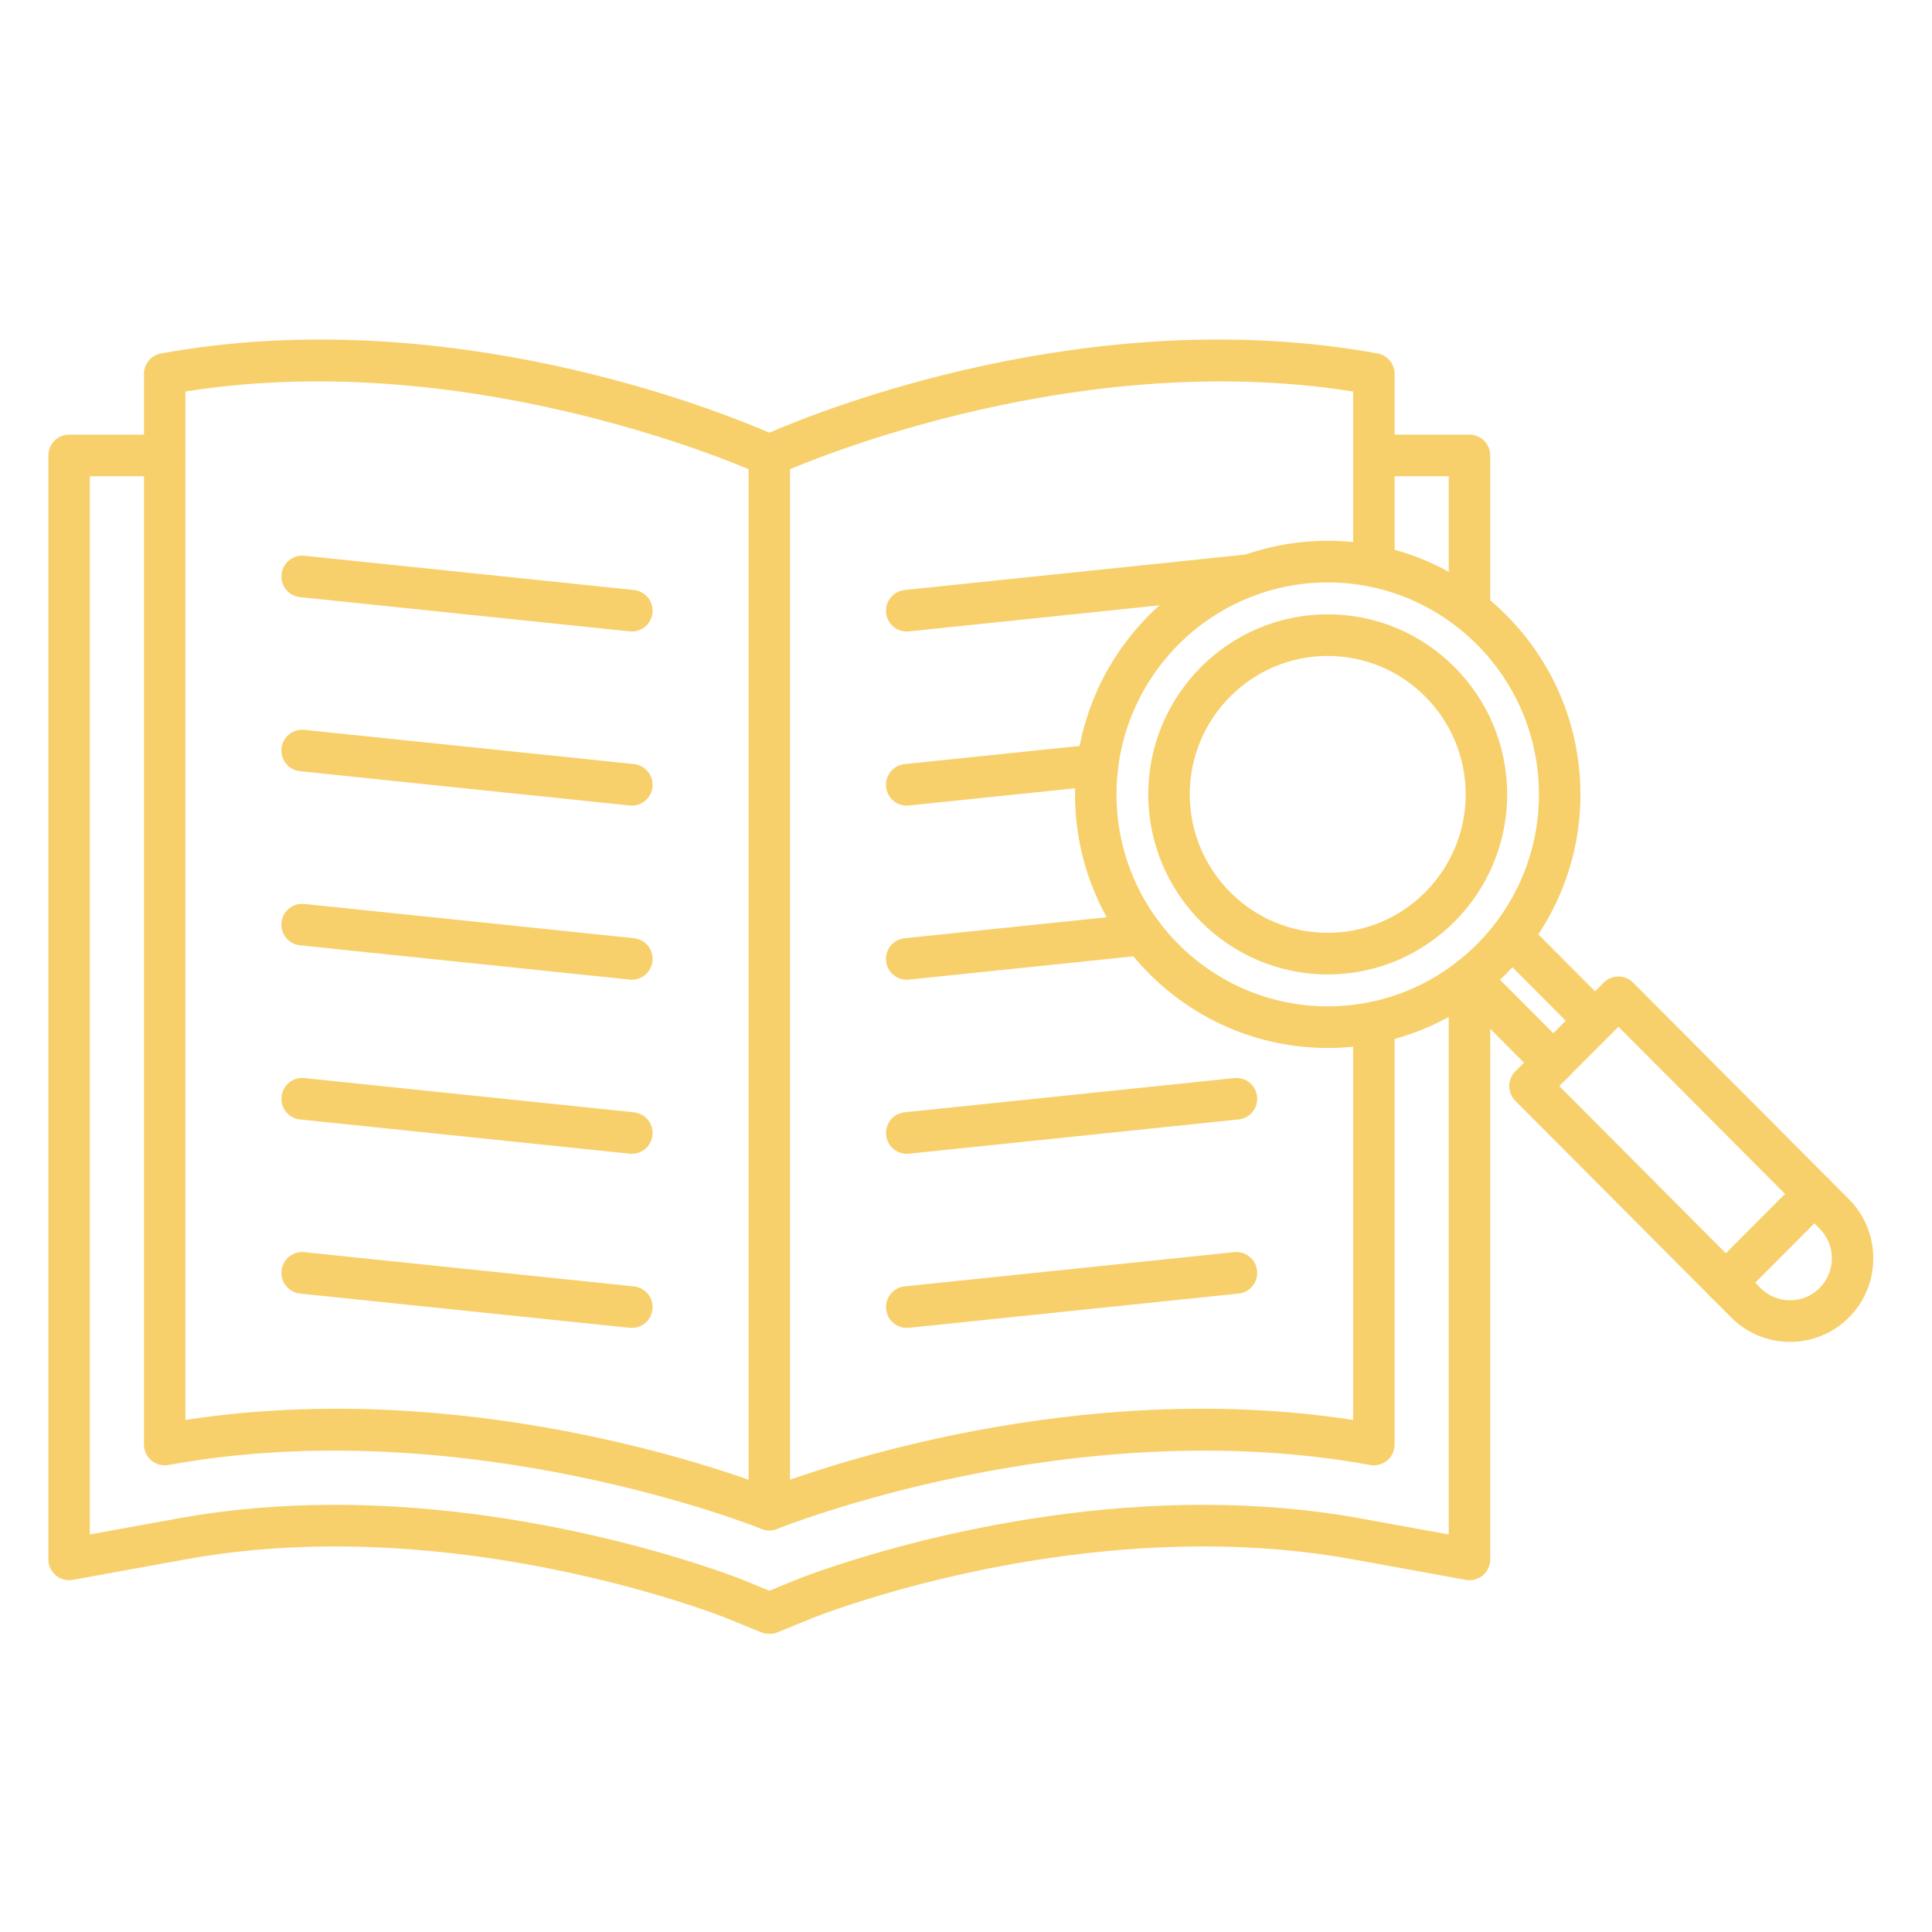
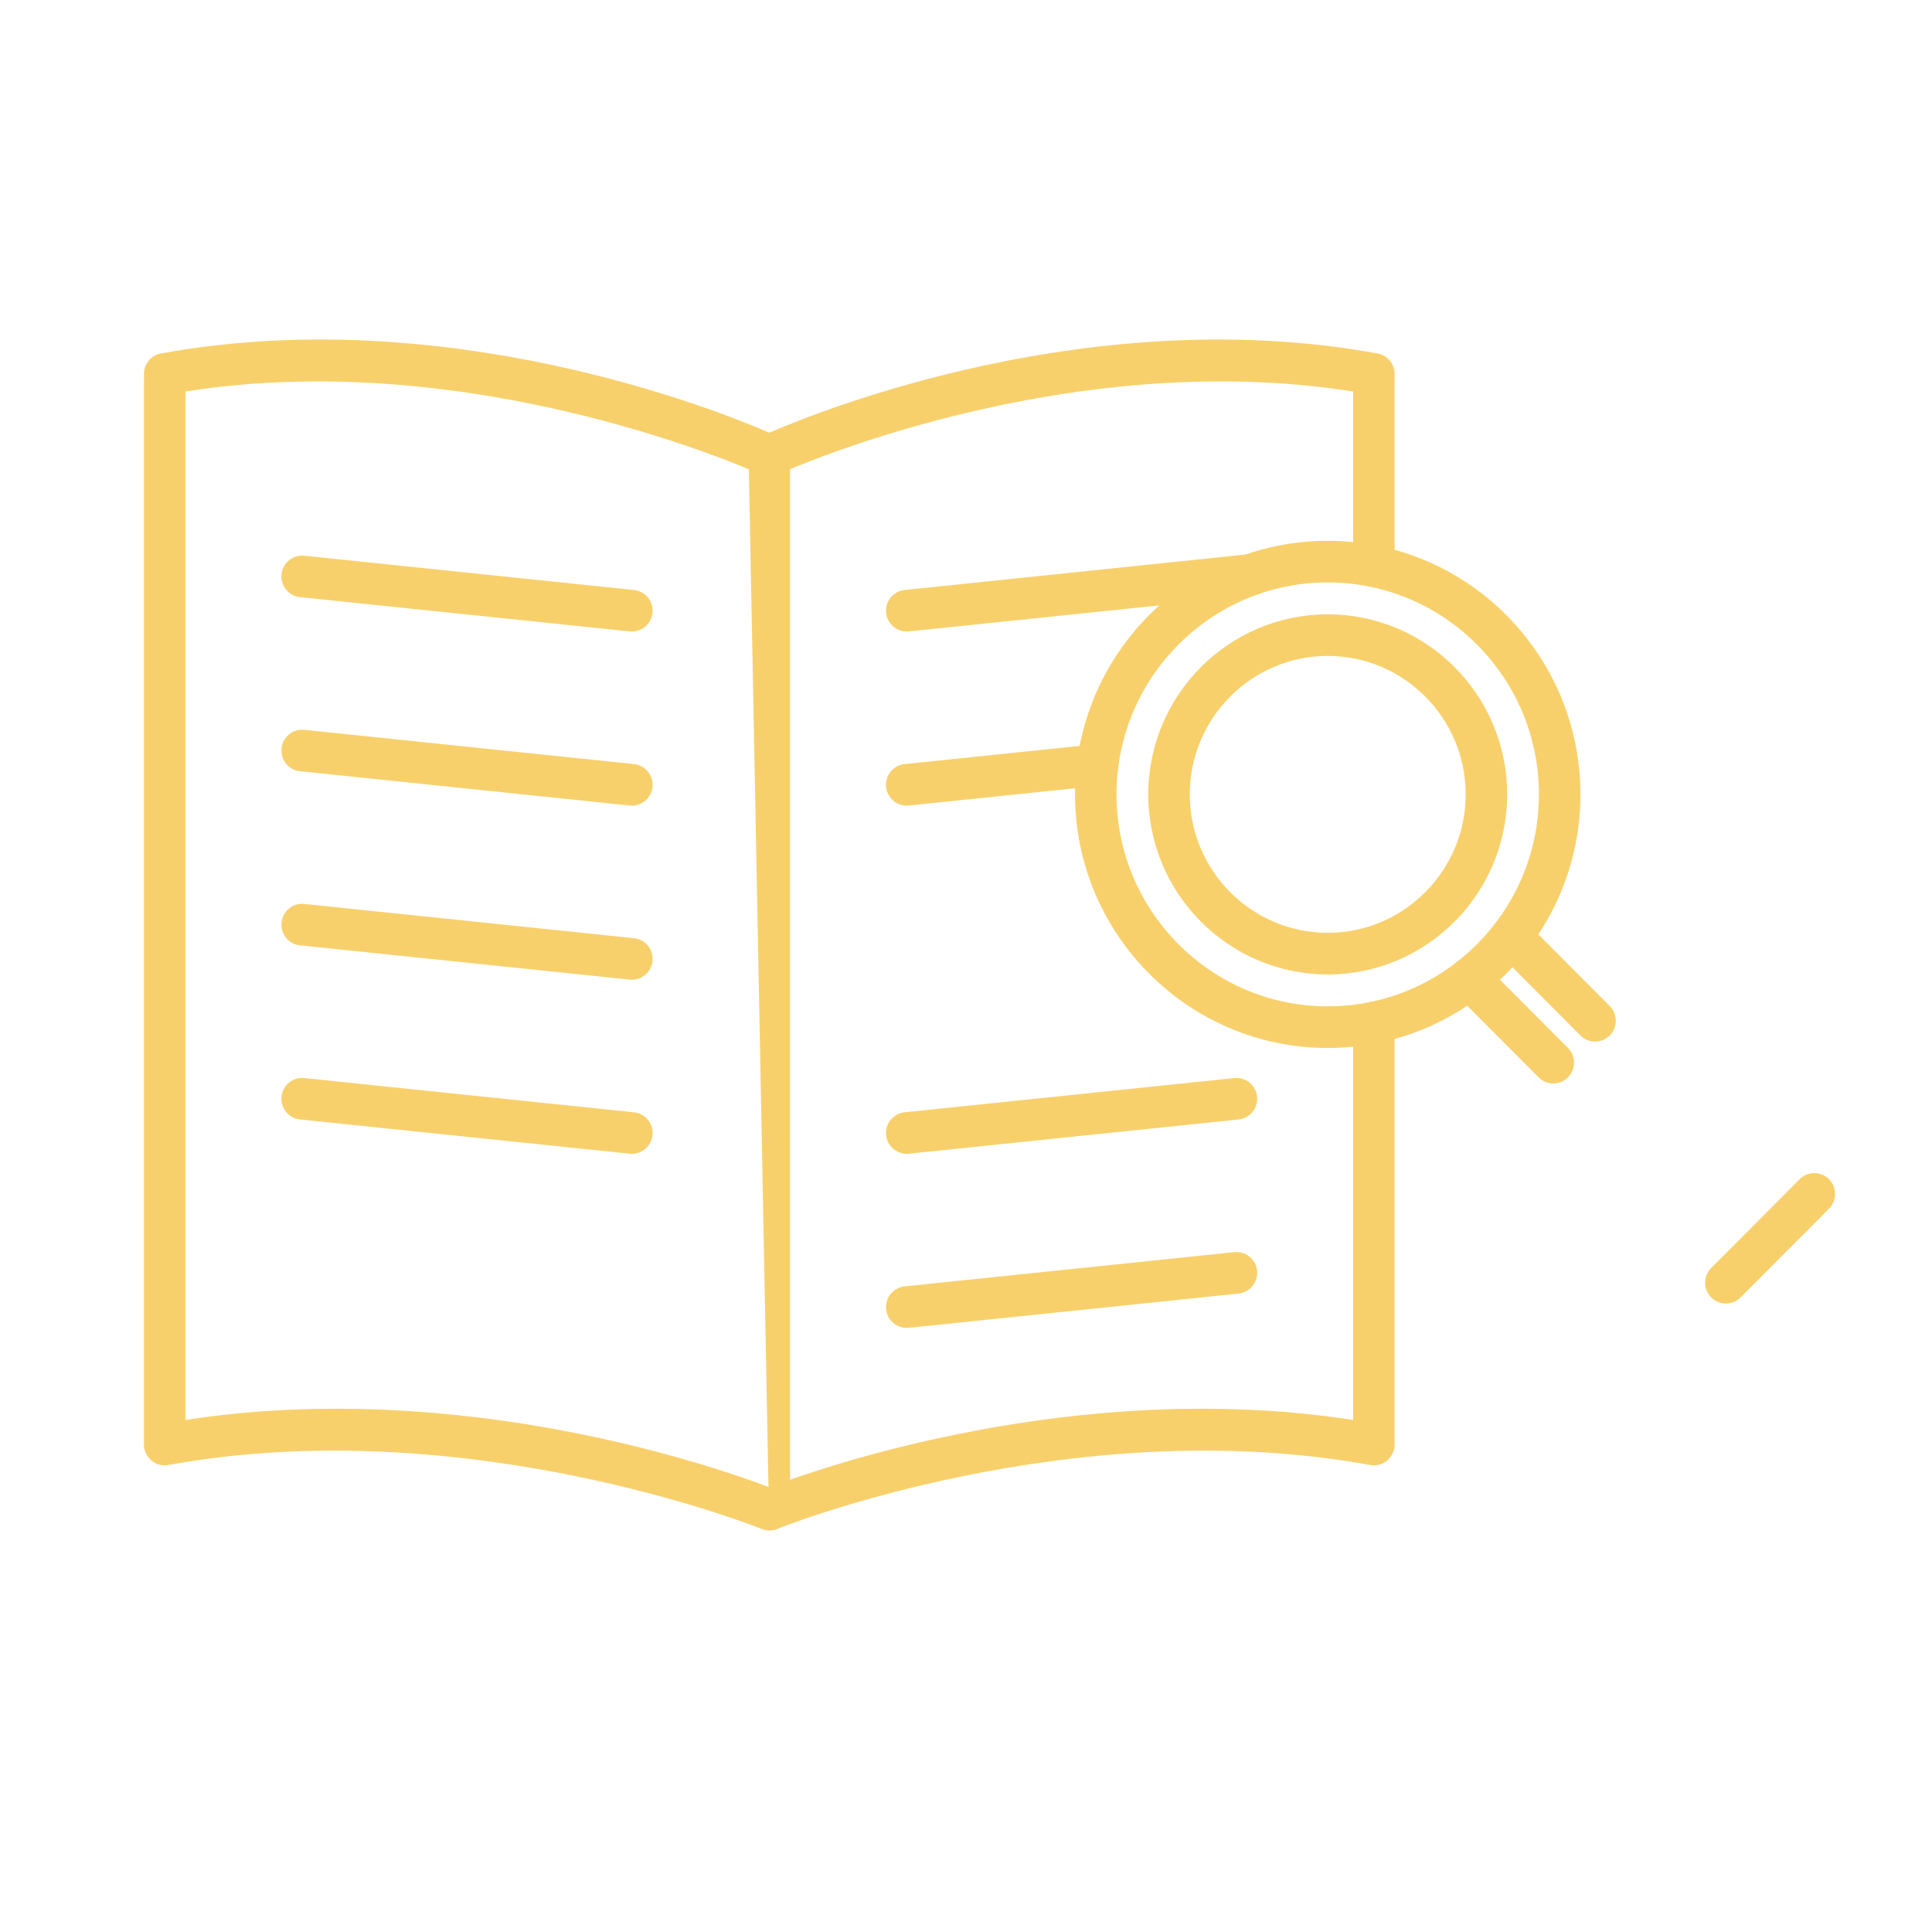
<svg xmlns="http://www.w3.org/2000/svg" width="300" zoomAndPan="magnify" viewBox="0 0 224.88 225" height="300" preserveAspectRatio="xMidYMid meet" version="1.0">
  <defs>
    <clipPath id="03c9455c79">
-       <path d="M 5.48 50 L 174 50 L 174 190.258 L 5.48 190.258 Z M 5.48 50 " clip-rule="nonzero" />
-     </clipPath>
+       </clipPath>
  </defs>
-   <path fill="#f8d06b" d="M 89.535 178.234 C 88.203 178.234 87.121 177.148 87.121 175.812 L 87.121 53.039 C 87.121 51.699 88.203 50.617 89.535 50.617 C 90.867 50.617 91.949 51.699 91.949 53.039 L 91.949 175.812 C 91.949 177.148 90.867 178.234 89.535 178.234 Z M 89.535 178.234 " fill-opacity="1" fill-rule="nonzero" />
+   <path fill="#f8d06b" d="M 89.535 178.234 L 87.121 53.039 C 87.121 51.699 88.203 50.617 89.535 50.617 C 90.867 50.617 91.949 51.699 91.949 53.039 L 91.949 175.812 C 91.949 177.148 90.867 178.234 89.535 178.234 Z M 89.535 178.234 " fill-opacity="1" fill-rule="nonzero" />
  <path fill="#f8d06b" d="M 73.527 93.82 C 73.445 93.82 73.363 93.816 73.277 93.809 L 34.879 89.816 C 33.551 89.68 32.586 88.488 32.727 87.156 C 32.863 85.828 34.047 84.855 35.375 84.996 L 73.773 88.984 C 75.102 89.125 76.066 90.316 75.93 91.645 C 75.801 92.895 74.75 93.82 73.527 93.82 Z M 73.527 93.82 " fill-opacity="1" fill-rule="nonzero" />
  <path fill="#f8d06b" d="M 73.527 114.098 C 73.445 114.098 73.363 114.094 73.277 114.082 L 34.879 110.094 C 33.551 109.957 32.586 108.766 32.727 107.434 C 32.863 106.102 34.047 105.133 35.375 105.273 L 73.773 109.262 C 75.102 109.398 76.066 110.59 75.93 111.922 C 75.801 113.168 74.75 114.098 73.527 114.098 Z M 73.527 114.098 " fill-opacity="1" fill-rule="nonzero" />
  <path fill="#f8d06b" d="M 73.527 134.371 C 73.445 134.371 73.363 134.367 73.277 134.359 L 34.879 130.371 C 33.551 130.234 32.586 129.043 32.727 127.711 C 32.863 126.379 34.047 125.414 35.375 125.551 L 73.773 129.539 C 75.102 129.676 76.066 130.867 75.93 132.199 C 75.801 133.445 74.75 134.371 73.527 134.371 Z M 73.527 134.371 " fill-opacity="1" fill-rule="nonzero" />
  <path fill="#f8d06b" d="M 73.527 73.543 C 73.445 73.543 73.363 73.539 73.277 73.531 L 34.879 69.543 C 33.551 69.402 32.586 68.211 32.727 66.883 C 32.863 65.551 34.047 64.586 35.375 64.719 L 73.773 68.711 C 75.102 68.848 76.066 70.039 75.93 71.371 C 75.801 72.617 74.75 73.543 73.527 73.543 Z M 73.527 73.543 " fill-opacity="1" fill-rule="nonzero" />
-   <path fill="#f8d06b" d="M 73.527 154.648 C 73.445 154.648 73.363 154.645 73.277 154.637 L 34.879 150.648 C 33.551 150.508 32.586 149.316 32.727 147.988 C 32.863 146.656 34.047 145.691 35.375 145.824 L 73.773 149.812 C 75.102 149.953 76.066 151.145 75.93 152.473 C 75.801 153.723 74.75 154.648 73.527 154.648 Z M 73.527 154.648 " fill-opacity="1" fill-rule="nonzero" />
  <path fill="#f8d06b" d="M 105.531 93.824 C 104.309 93.824 103.262 92.895 103.133 91.648 C 102.996 90.316 103.961 89.125 105.285 88.988 L 127.516 86.68 C 128.844 86.543 130.031 87.512 130.168 88.844 C 130.305 90.176 129.34 91.363 128.012 91.504 L 105.785 93.809 C 105.699 93.816 105.617 93.824 105.531 93.824 Z M 105.531 93.824 " fill-opacity="1" fill-rule="nonzero" />
-   <path fill="#f8d06b" d="M 105.531 114.098 C 104.309 114.098 103.262 113.172 103.133 111.926 C 102.996 110.594 103.961 109.402 105.285 109.266 L 132.738 106.418 C 134.059 106.281 135.254 107.246 135.391 108.578 C 135.527 109.91 134.562 111.102 133.234 111.238 L 105.785 114.086 C 105.699 114.094 105.617 114.098 105.531 114.098 Z M 105.531 114.098 " fill-opacity="1" fill-rule="nonzero" />
  <path fill="#f8d06b" d="M 105.535 134.371 C 104.312 134.371 103.266 133.445 103.137 132.199 C 103 130.867 103.965 129.676 105.289 129.539 L 143.688 125.551 C 145.02 125.414 146.203 126.379 146.34 127.711 C 146.477 129.043 145.512 130.234 144.188 130.371 L 105.789 134.359 C 105.703 134.367 105.621 134.371 105.535 134.371 Z M 105.535 134.371 " fill-opacity="1" fill-rule="nonzero" />
  <path fill="#f8d06b" d="M 105.539 73.547 C 104.316 73.547 103.266 72.617 103.137 71.371 C 103 70.039 103.965 68.848 105.293 68.711 L 145.254 64.555 C 146.59 64.414 147.77 65.387 147.906 66.719 C 148.043 68.047 147.078 69.238 145.754 69.379 L 105.789 73.531 C 105.703 73.543 105.621 73.547 105.539 73.547 Z M 105.539 73.547 " fill-opacity="1" fill-rule="nonzero" />
  <path fill="#f8d06b" d="M 105.535 154.648 C 104.312 154.648 103.266 153.723 103.137 152.473 C 103 151.145 103.965 149.953 105.289 149.812 L 143.688 145.824 C 145.02 145.691 146.203 146.656 146.34 147.988 C 146.477 149.316 145.512 150.508 144.188 150.648 L 105.789 154.637 C 105.703 154.645 105.621 154.648 105.535 154.648 Z M 105.535 154.648 " fill-opacity="1" fill-rule="nonzero" />
  <g clip-path="url(#03c9455c79)">
    <path fill="#f8d06b" d="M 89.539 190.297 C 89.23 190.297 88.922 190.234 88.629 190.117 L 84.438 188.402 C 84.246 188.324 63.52 180.098 38.973 180.098 C 32.871 180.098 27.004 180.605 21.539 181.605 L 8.418 183.992 C 7.715 184.121 6.988 183.93 6.441 183.469 C 5.891 183.008 5.574 182.324 5.574 181.609 L 5.574 53.043 C 5.574 51.703 6.652 50.617 7.988 50.617 L 19.121 50.617 C 20.457 50.617 21.539 51.703 21.539 53.043 C 21.539 54.379 20.457 55.465 19.121 55.465 L 10.402 55.465 L 10.402 178.703 L 20.672 176.836 C 26.422 175.785 32.582 175.25 38.973 175.25 C 64.441 175.25 86.035 183.824 86.25 183.91 L 89.539 185.254 L 92.82 183.914 L 92.824 183.914 C 94.176 183.371 115.113 175.25 140.094 175.25 C 146.484 175.25 152.641 175.785 158.391 176.836 L 168.66 178.703 L 168.66 113.973 C 168.66 112.633 169.742 111.547 171.074 111.547 C 172.41 111.547 173.492 112.633 173.492 113.973 L 173.492 181.605 C 173.492 182.324 173.172 183.008 172.625 183.469 C 172.074 183.926 171.348 184.121 170.645 183.992 L 157.523 181.605 C 152.059 180.605 146.195 180.098 140.094 180.098 C 115.422 180.098 94.867 188.309 94.668 188.395 L 90.449 190.117 C 90.156 190.234 89.848 190.297 89.539 190.297 Z M 89.539 190.297 " fill-opacity="1" fill-rule="nonzero" />
  </g>
-   <path fill="#f8d06b" d="M 171.074 73.477 C 169.742 73.477 168.66 72.395 168.66 71.055 L 168.66 55.465 L 159.941 55.465 C 158.609 55.465 157.527 54.379 157.527 53.043 C 157.527 51.703 158.609 50.617 159.941 50.617 L 171.074 50.617 C 172.41 50.617 173.492 51.703 173.492 53.043 L 173.492 71.055 C 173.492 72.395 172.41 73.477 171.074 73.477 Z M 171.074 73.477 " fill-opacity="1" fill-rule="nonzero" />
  <path fill="#f8d06b" d="M 89.535 178.234 C 89.227 178.234 88.918 178.176 88.625 178.055 C 88.285 177.918 54.266 164.285 19.555 170.613 C 18.848 170.742 18.125 170.551 17.574 170.09 C 17.023 169.629 16.707 168.949 16.707 168.23 L 16.707 43.547 C 16.707 42.375 17.543 41.371 18.691 41.164 C 51.887 35.113 83.43 47.742 89.535 50.391 C 95.637 47.742 127.176 35.113 160.375 41.164 C 161.523 41.375 162.355 42.375 162.355 43.547 L 162.355 65.938 C 162.355 67.277 161.277 68.363 159.941 68.363 C 158.605 68.363 157.527 67.277 157.527 65.938 L 157.527 45.594 C 123.574 40.203 90.879 55.09 90.547 55.242 C 89.902 55.539 89.164 55.539 88.52 55.242 C 88.188 55.09 55.488 40.203 21.535 45.594 L 21.535 165.367 C 53.805 160.402 83.859 171.039 89.535 173.207 C 95.207 171.039 125.258 160.402 157.527 165.367 L 157.527 119.09 C 157.527 117.75 158.605 116.664 159.941 116.664 C 161.277 116.664 162.355 117.75 162.355 119.09 L 162.355 168.23 C 162.355 168.945 162.039 169.629 161.488 170.09 C 160.938 170.551 160.215 170.742 159.508 170.613 C 124.797 164.285 90.785 177.918 90.445 178.055 C 90.152 178.176 89.844 178.234 89.535 178.234 Z M 89.535 178.234 " fill-opacity="1" fill-rule="nonzero" />
  <path fill="#f8d06b" d="M 154.566 113.484 C 143.043 113.484 133.668 104.074 133.668 92.512 C 133.668 80.949 143.043 71.543 154.566 71.543 C 166.09 71.543 175.465 80.949 175.465 92.512 C 175.465 104.074 166.09 113.484 154.566 113.484 Z M 154.566 76.391 C 145.707 76.391 138.5 83.621 138.5 92.512 C 138.5 101.402 145.707 108.637 154.566 108.637 C 163.426 108.637 170.633 101.402 170.633 92.512 C 170.633 83.621 163.426 76.391 154.566 76.391 Z M 154.566 76.391 " fill-opacity="1" fill-rule="nonzero" />
  <path fill="#f8d06b" d="M 154.566 122.047 C 138.34 122.047 125.137 108.797 125.137 92.512 C 125.137 76.227 138.34 62.98 154.566 62.98 C 170.793 62.98 183.996 76.227 183.996 92.512 C 183.996 108.797 170.793 122.047 154.566 122.047 Z M 154.566 67.828 C 141.004 67.828 129.969 78.902 129.969 92.512 C 129.969 106.125 141.004 117.199 154.566 117.199 C 168.129 117.199 179.164 106.125 179.164 92.512 C 179.164 78.902 168.129 67.828 154.566 67.828 Z M 154.566 67.828 " fill-opacity="1" fill-rule="nonzero" />
  <path fill="#f8d06b" d="M 180.836 126.18 C 180.219 126.18 179.602 125.945 179.129 125.469 L 169.375 115.684 C 168.434 114.734 168.434 113.203 169.375 112.254 C 170.316 111.309 171.848 111.309 172.789 112.254 L 182.543 122.043 C 183.488 122.988 183.488 124.523 182.543 125.469 C 182.074 125.945 181.453 126.18 180.836 126.18 Z M 180.836 126.18 " fill-opacity="1" fill-rule="nonzero" />
  <path fill="#f8d06b" d="M 185.699 121.301 C 185.082 121.301 184.465 121.062 183.992 120.59 L 174.238 110.801 C 173.297 109.855 173.297 108.32 174.238 107.375 C 175.18 106.426 176.711 106.426 177.652 107.375 L 187.406 117.164 C 188.352 118.109 188.352 119.645 187.406 120.59 C 186.938 121.062 186.32 121.301 185.699 121.301 Z M 185.699 121.301 " fill-opacity="1" fill-rule="nonzero" />
-   <path fill="#f8d06b" d="M 208.41 156.277 C 205.926 156.277 203.441 155.328 201.551 153.43 L 176.41 128.199 C 175.957 127.746 175.703 127.129 175.703 126.484 C 175.703 125.844 175.957 125.227 176.41 124.773 L 186.711 114.434 C 187.656 113.488 189.184 113.488 190.129 114.434 L 215.27 139.664 C 219.051 143.457 219.051 149.633 215.27 153.43 C 213.379 155.328 210.895 156.277 208.41 156.277 Z M 213.562 151.715 L 213.566 151.715 Z M 181.535 126.484 L 204.965 150.004 C 206.867 151.906 209.953 151.906 211.855 150 C 213.754 148.098 213.754 144.996 211.855 143.09 L 188.422 119.574 Z M 181.535 126.484 " fill-opacity="1" fill-rule="nonzero" />
  <path fill="#f8d06b" d="M 200.934 151.805 C 200.316 151.805 199.699 151.57 199.227 151.098 C 198.285 150.148 198.285 148.617 199.227 147.668 L 209.527 137.332 C 210.473 136.383 212 136.383 212.945 137.332 C 213.887 138.277 213.887 139.812 212.945 140.758 L 202.641 151.098 C 202.172 151.57 201.555 151.805 200.934 151.805 Z M 200.934 151.805 " fill-opacity="1" fill-rule="nonzero" />
</svg>